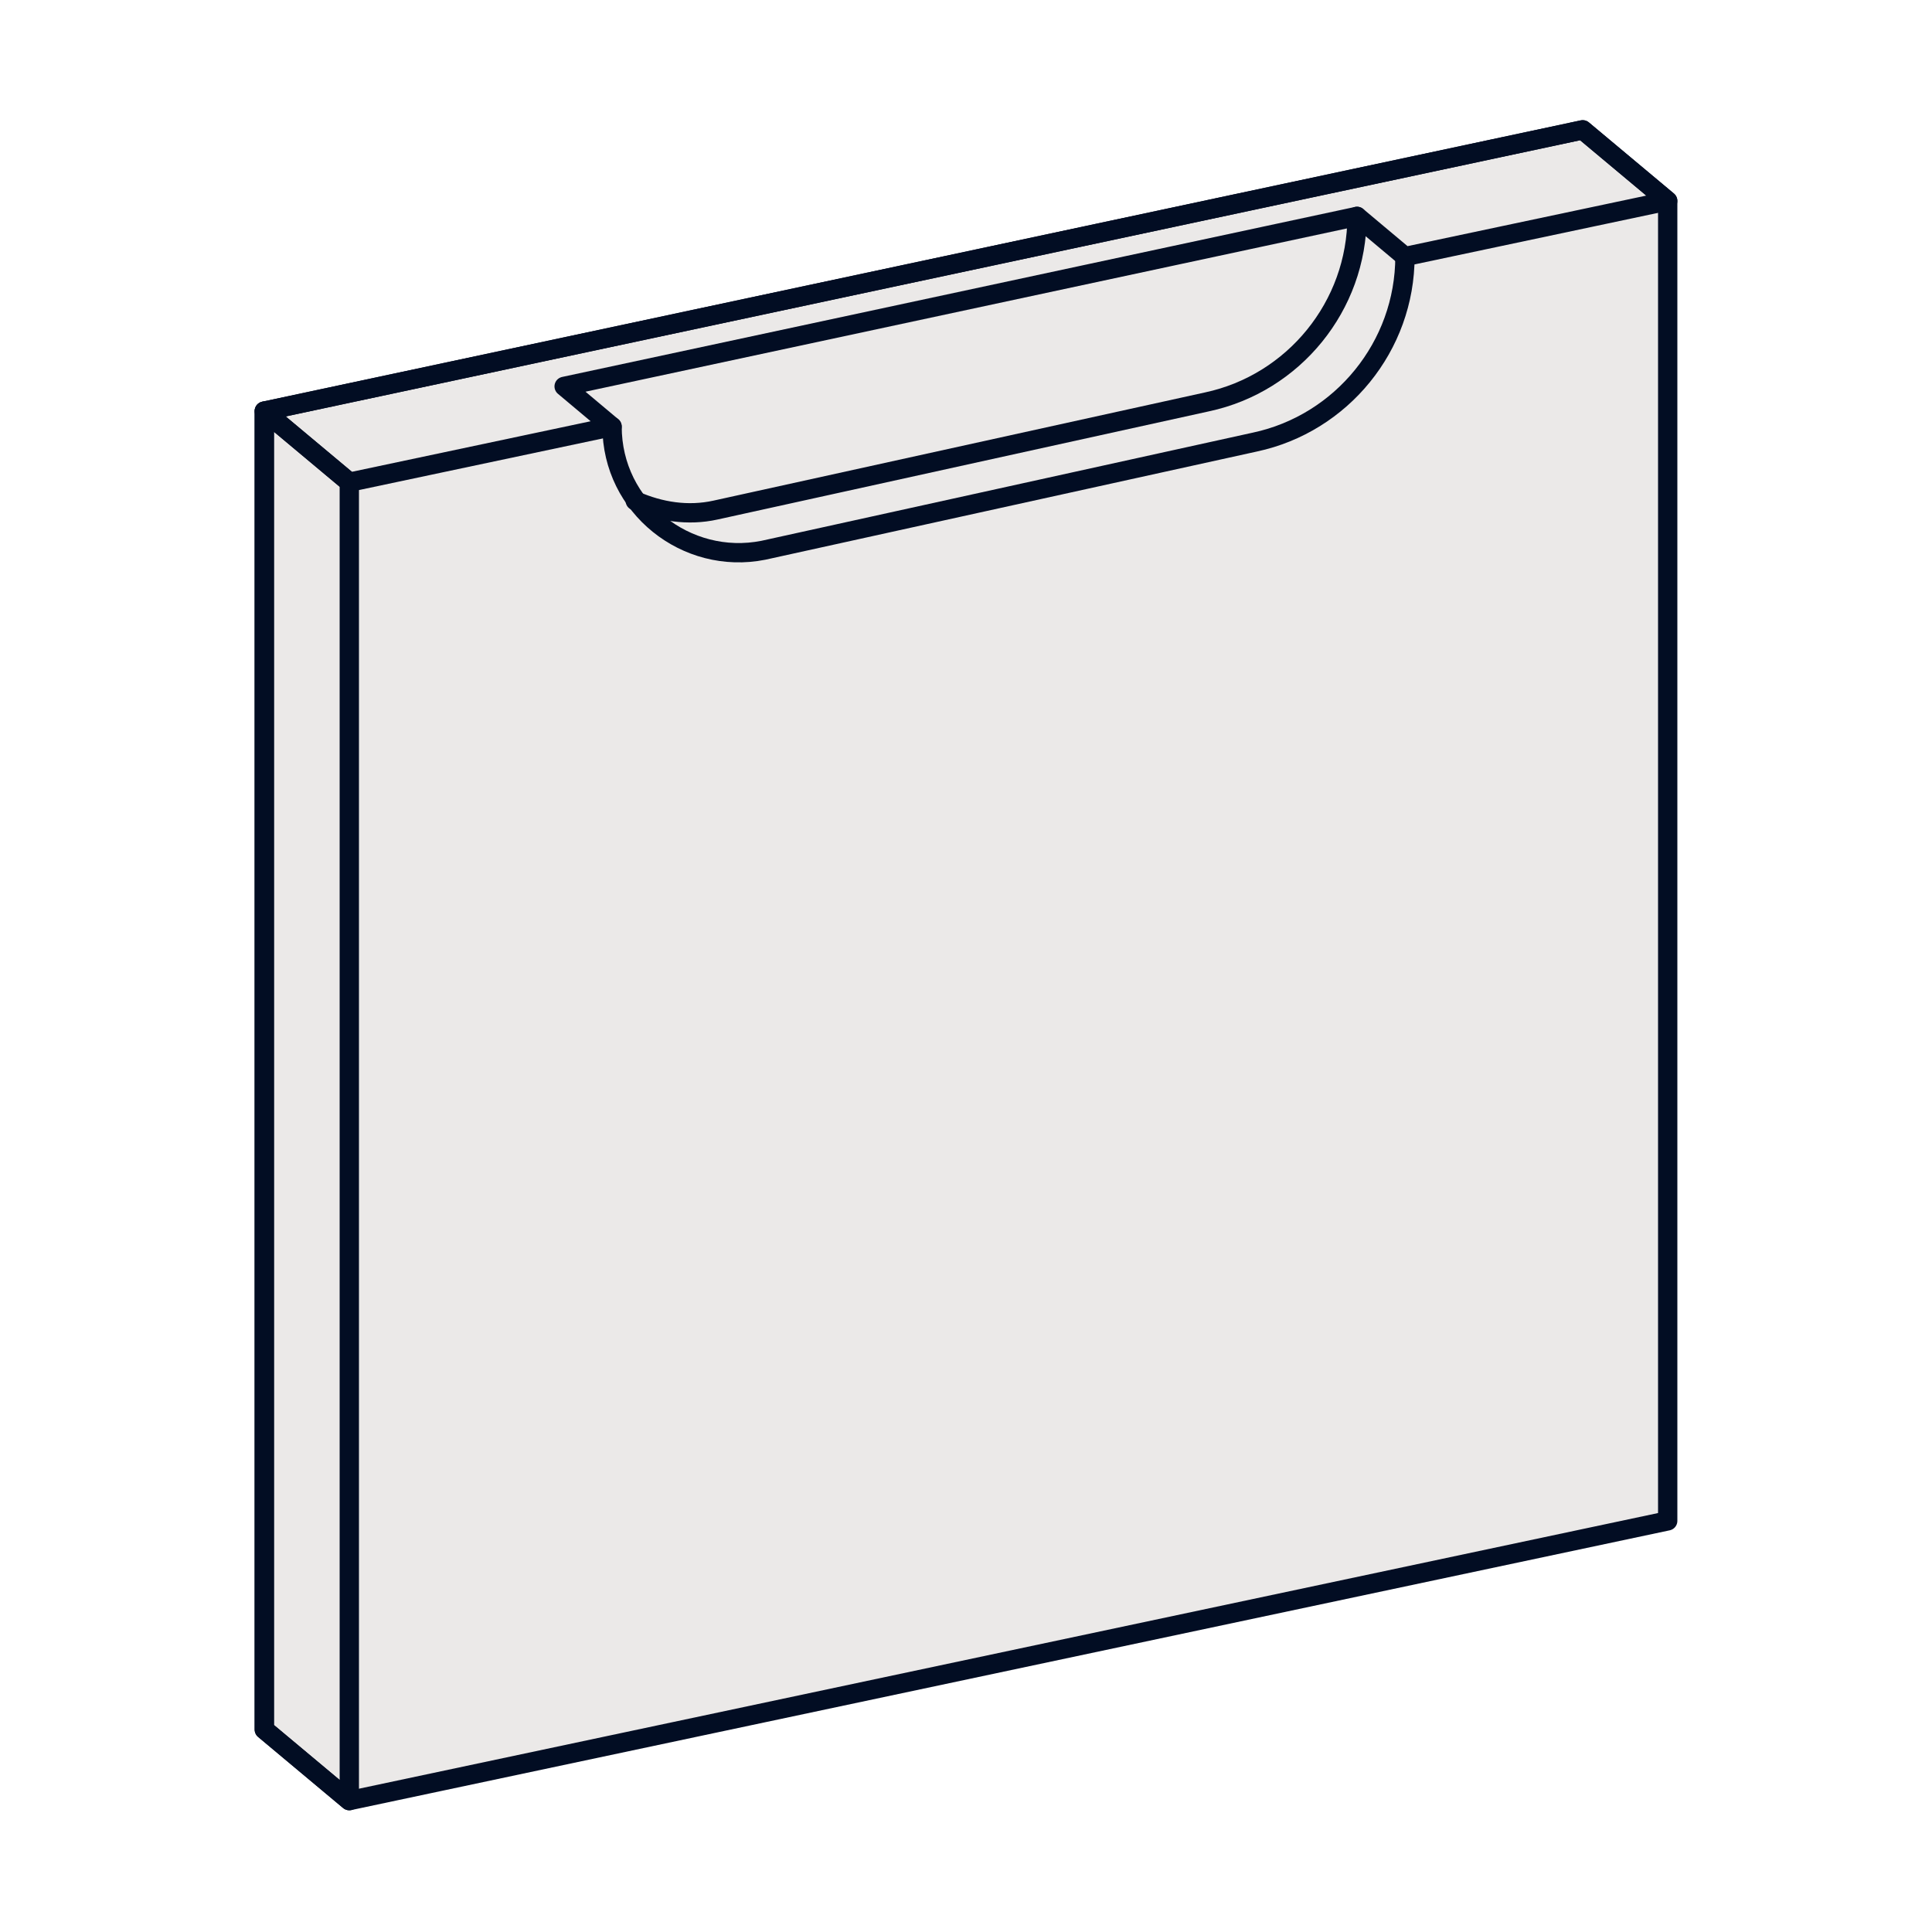
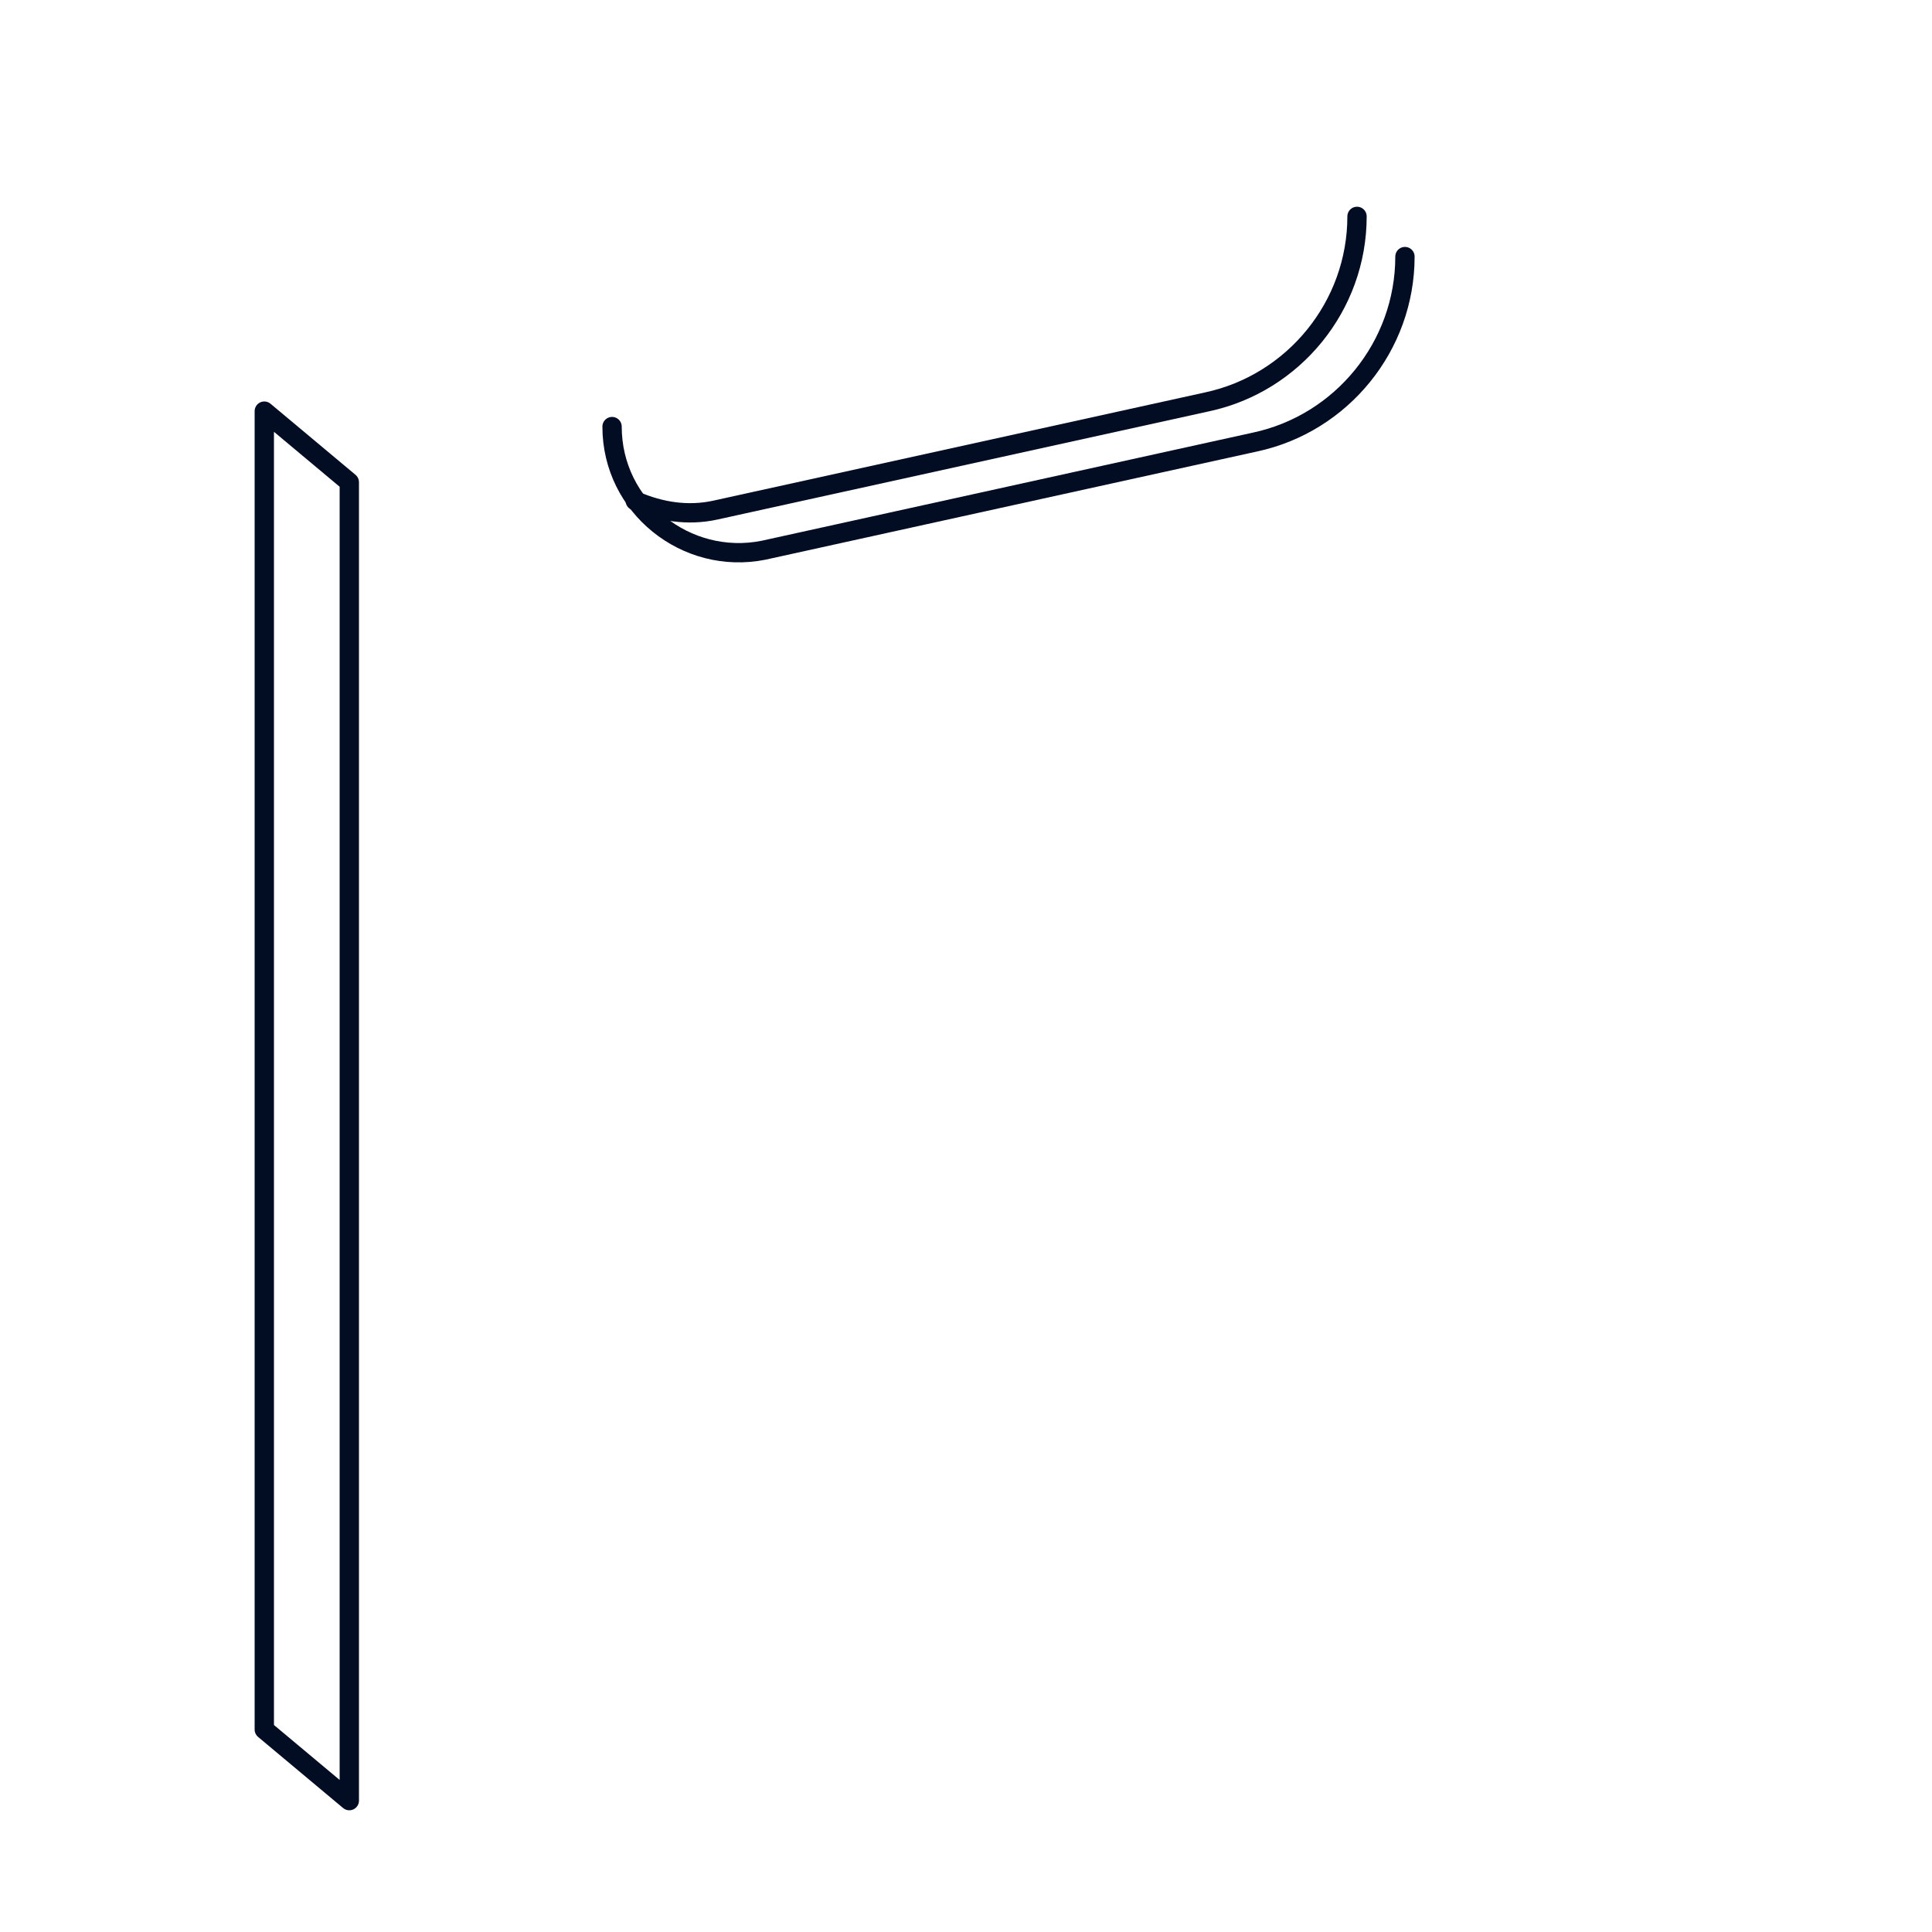
<svg xmlns="http://www.w3.org/2000/svg" width="600" zoomAndPan="magnify" viewBox="0 0 450 450" height="600" preserveAspectRatio="xMidYMid meet" version="1.0">
-   <path stroke-linecap="round" transform="matrix(3.6, 0, 0, 3.6, 0, 0)" fill-opacity="1" fill="#ebe9e8" fill-rule="nonzero" stroke-linejoin="round" d="M 17.1 26.6 L 102.4 8.4 L 107.9 13 L 107.9 98.4 L 22.6 116.5 L 17.1 111.9 Z M 17.1 26.6 " stroke="#020d23" stroke-width="1.25" stroke-opacity="1" stroke-miterlimit="10" />
  <path stroke-linecap="round" transform="matrix(3.6, 0, 0, 3.6, 0, 0)" fill="none" stroke-linejoin="round" d="M 17.1 26.6 L 17.1 111.9 L 22.6 116.5 L 22.6 31.2 Z M 17.1 26.6 " stroke="#020d23" stroke-width="1.25" stroke-opacity="1" stroke-miterlimit="10" />
-   <path stroke-linecap="round" transform="matrix(3.6, 0, 0, 3.6, 0, 0)" fill="none" stroke-linejoin="round" d="M 107.9 13 L 102.4 8.4 L 17.1 26.6 L 22.6 31.2 L 39.6 27.6 L 36.5 25 L 87.799 14 L 90.9 16.6 Z M 107.9 13 " stroke="#020d23" stroke-width="1.25" stroke-opacity="1" stroke-miterlimit="10" />
  <path stroke-linecap="round" transform="matrix(3.6, 0, 0, 3.6, 0, 0)" fill="none" stroke-linejoin="round" d="M 90.9 16.6 C 90.9 22.4 86.8 27.4 81.2 28.6 L 49.4 35.6 C 44.4 36.6 39.6 32.799 39.6 27.6 " stroke="#020d23" stroke-width="1.25" stroke-opacity="1" stroke-miterlimit="10" />
  <path stroke-linecap="round" transform="matrix(3.6, 0, 0, 3.6, 0, 0)" fill="none" stroke-linejoin="round" d="M 87.799 14 C 87.799 19.8 83.7 24.8 78.1 26 L 46.3 33 C 44.5 33.4 42.7 33.1 41.1 32.4 " stroke="#020d23" stroke-width="1.25" stroke-opacity="1" stroke-miterlimit="10" />
</svg>